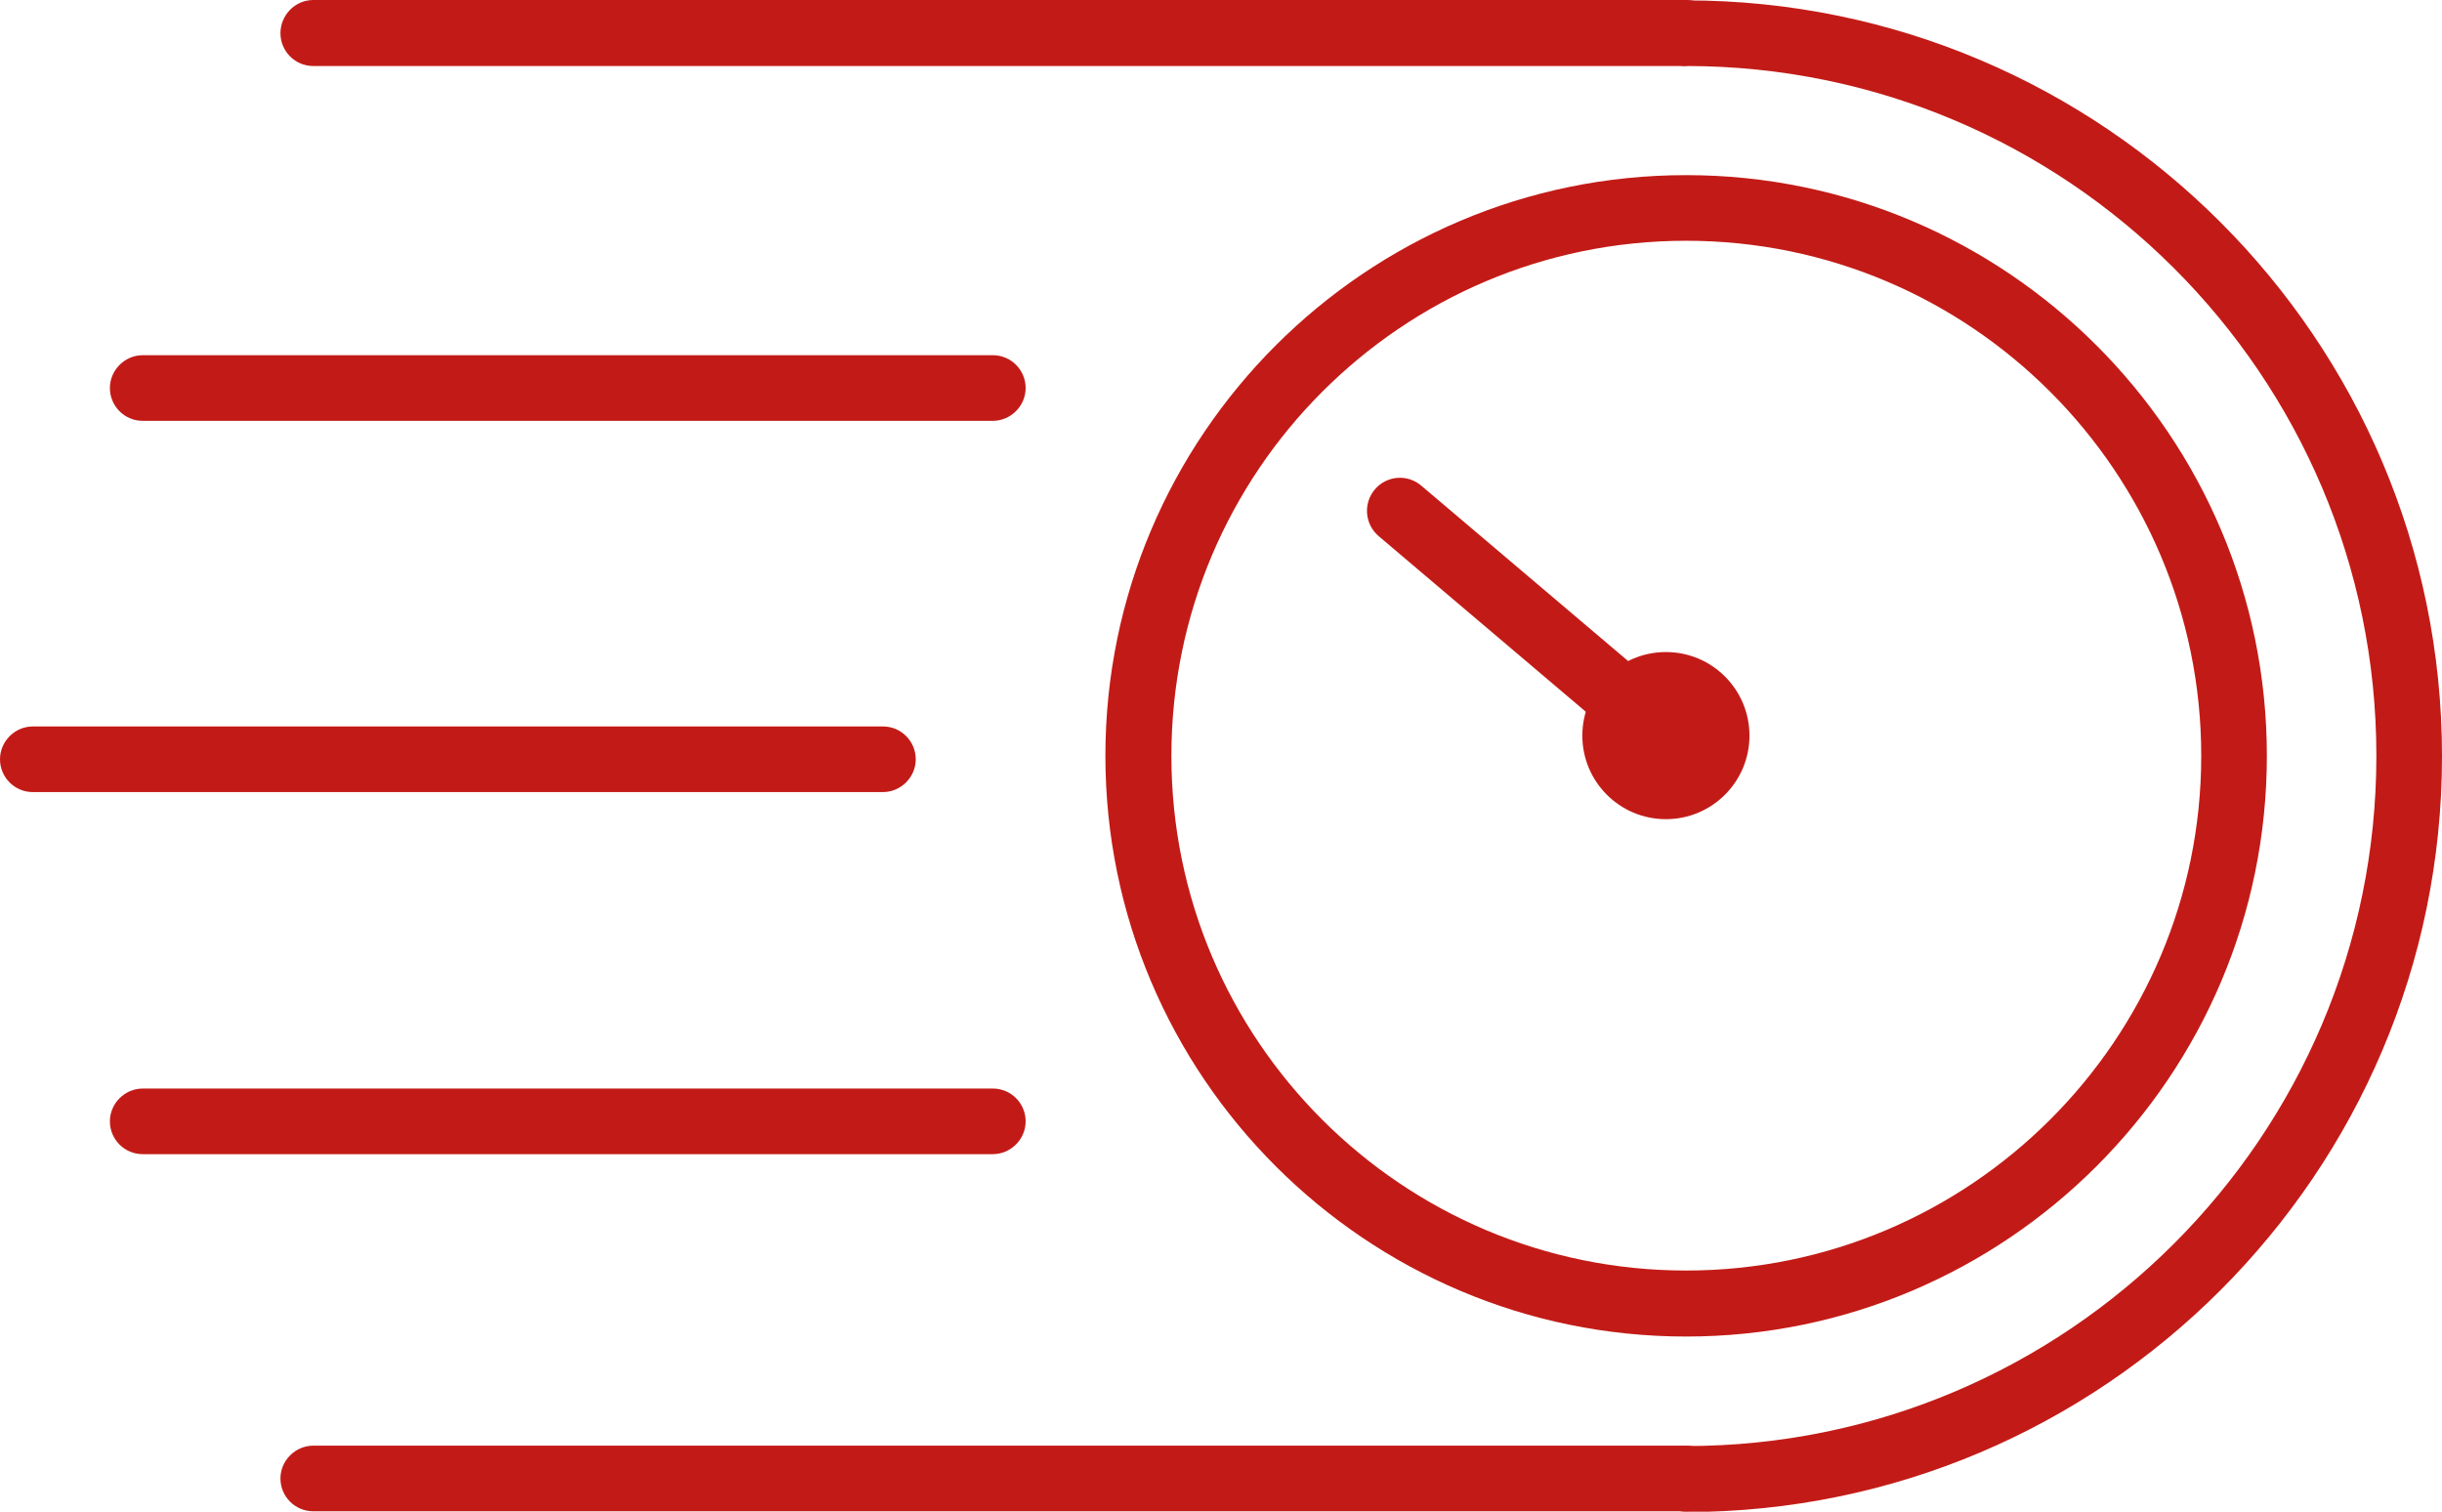
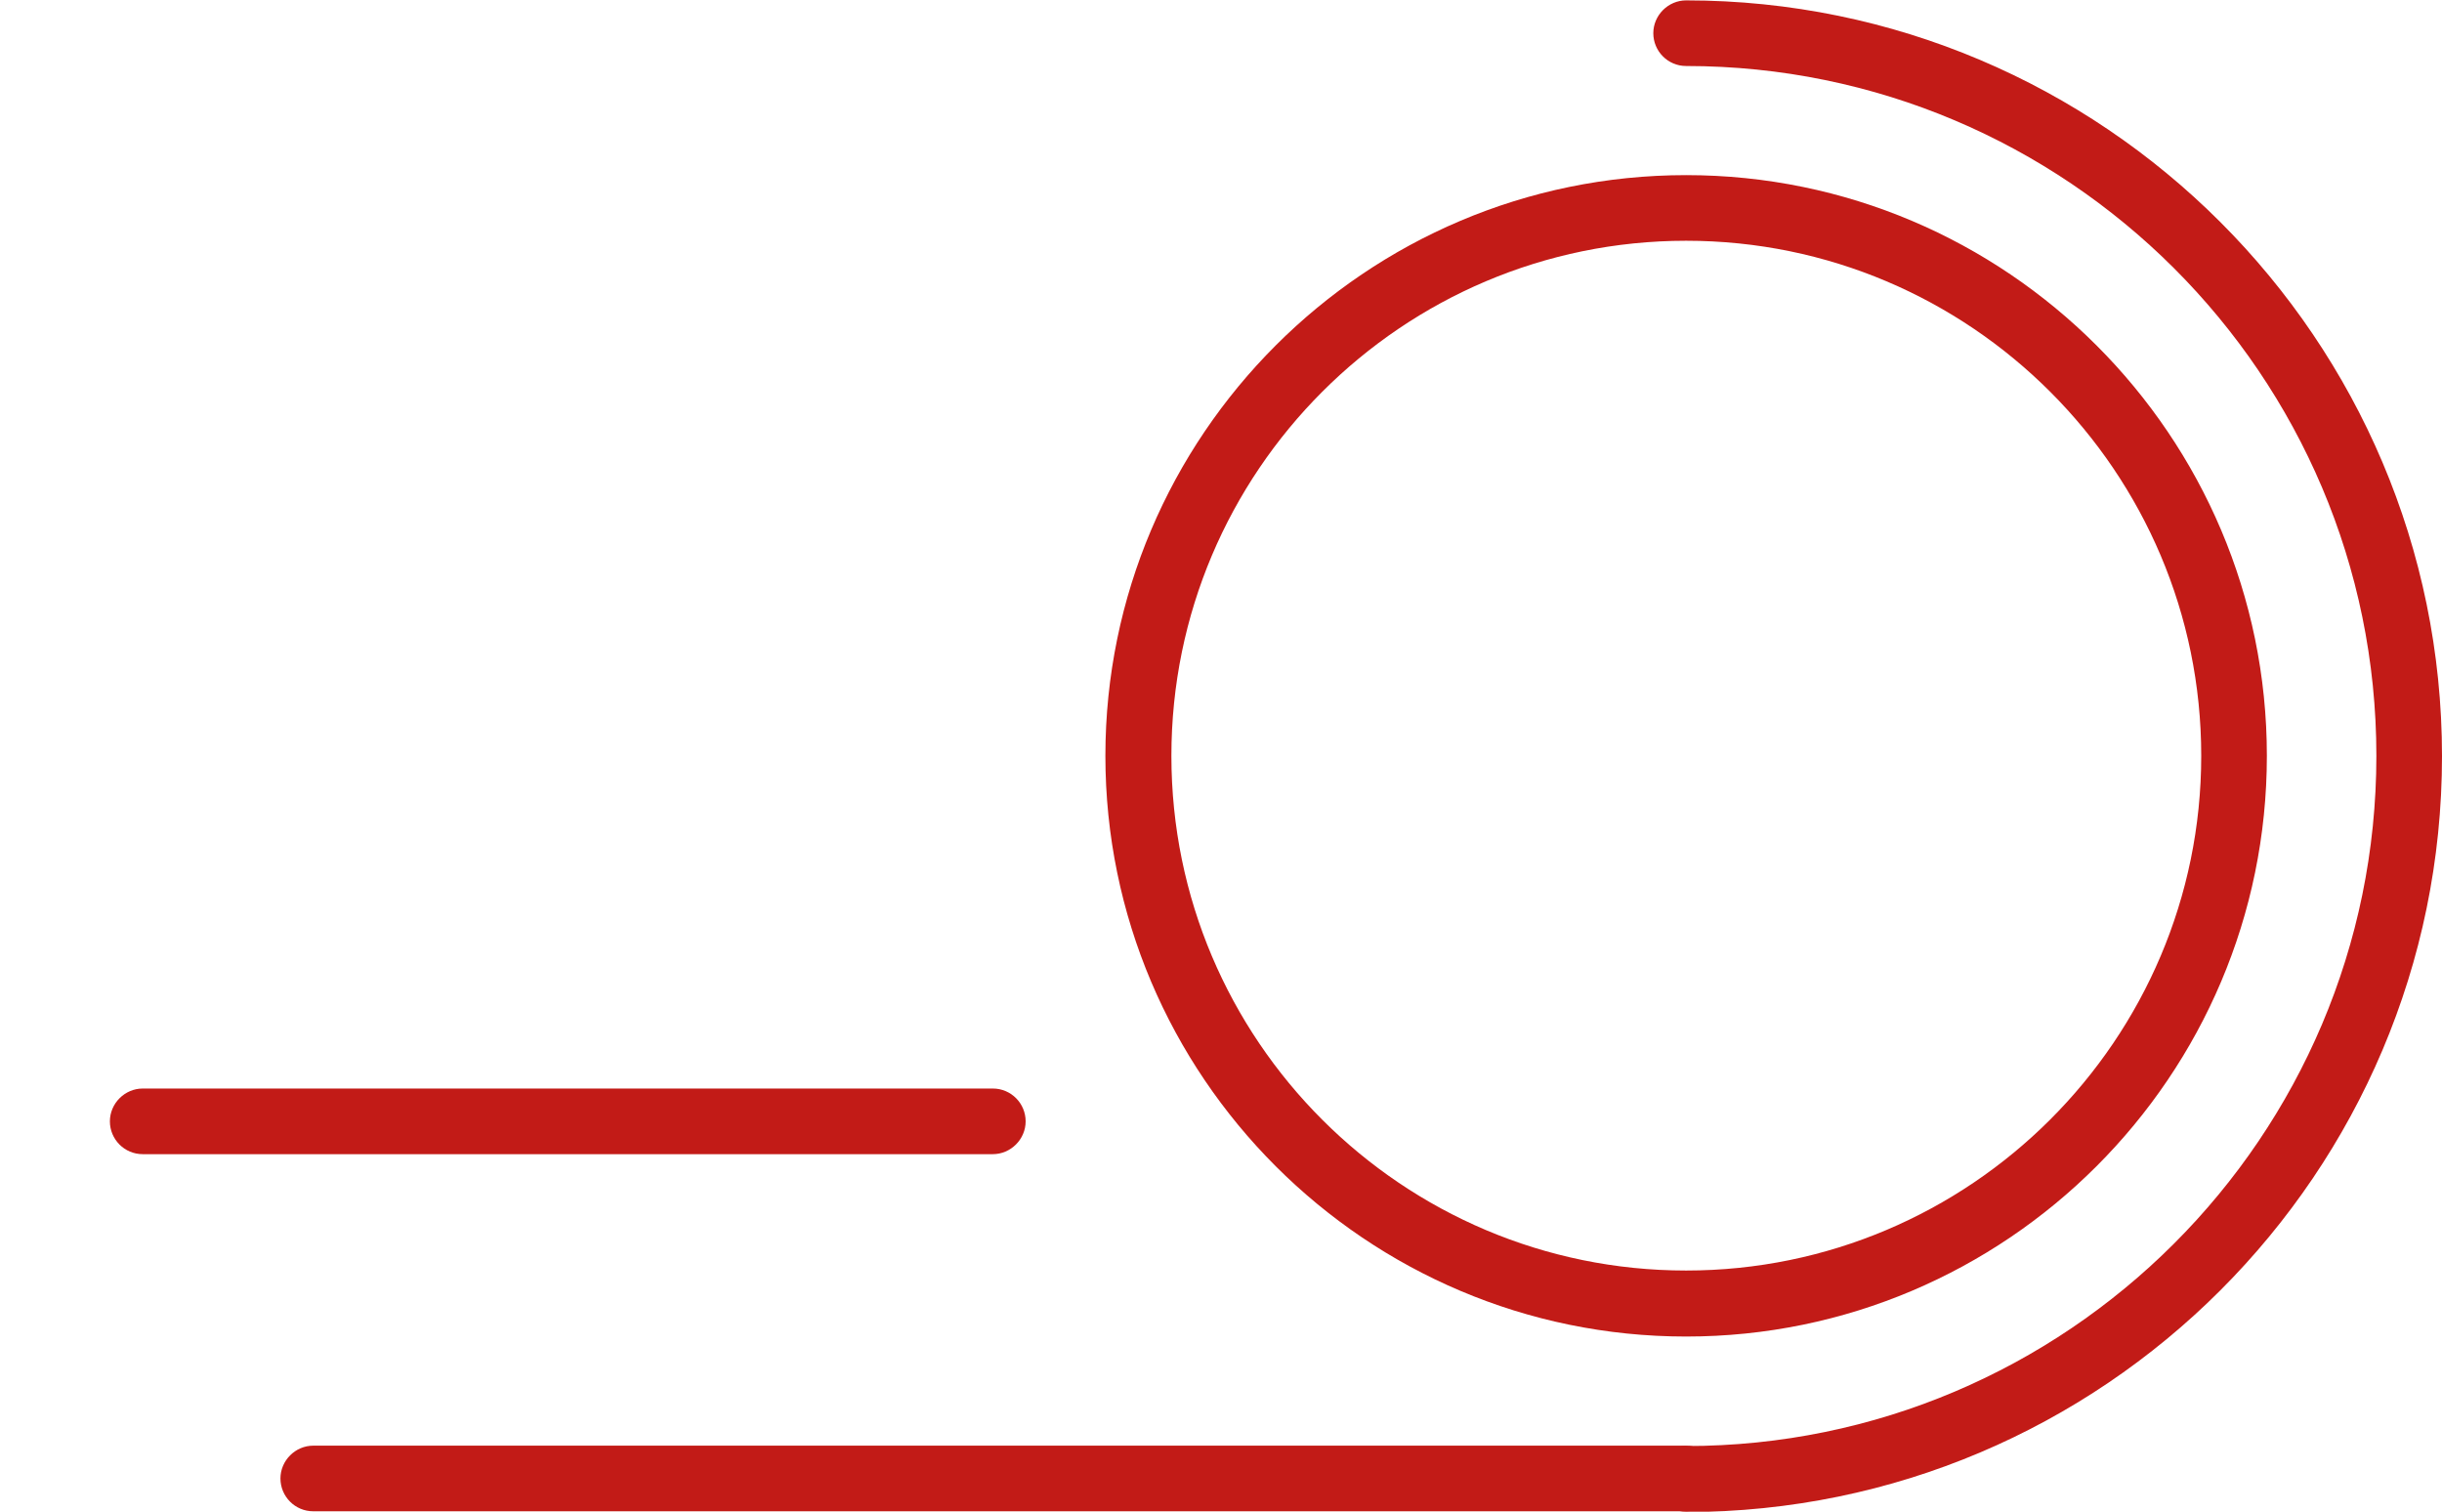
<svg xmlns="http://www.w3.org/2000/svg" id="Capa_2" viewBox="0 0 64 39.62">
  <defs>
    <style>
      .cls-1 {
        fill: #c21b17;
      }
    </style>
  </defs>
  <g id="Capa_1-2" data-name="Capa_1">
    <g>
      <path class="cls-1" d="M44.19,35.03c-8.39,0-15.22-6.83-15.22-15.22s6.83-15.22,15.22-15.22,15.22,6.83,15.22,15.22-6.83,15.22-15.22,15.22ZM44.19,6.31c-7.44,0-13.49,6.05-13.49,13.5s6.05,13.49,13.49,13.49,13.5-6.05,13.5-13.49-6.05-13.5-13.5-13.5Z" />
-       <path class="cls-1" d="M43.66,21.47c-1.21,0-2.19-.98-2.19-2.19s.98-2.19,2.19-2.19,2.19.98,2.19,2.19-.98,2.19-2.19,2.19ZM43.66,18.81c-.26,0-.47.21-.47.47s.21.47.47.47.47-.21.47-.47-.21-.47-.47-.47Z" />
-       <path class="cls-1" d="M43.66,20.16c-.2,0-.4-.07-.56-.2l-6.97-5.91c-.36-.31-.41-.85-.1-1.22.31-.37.86-.41,1.22-.1l6.97,5.91c.36.31.41.85.1,1.22-.17.2-.41.3-.66.3Z" />
      <path class="cls-1" d="M44.19,39.62c-.48,0-.86-.39-.86-.86s.39-.86.86-.86c9.97,0,18.09-8.11,18.09-18.09S54.16,1.73,44.19,1.73c-.48,0-.86-.39-.86-.86s.39-.86.86-.86c10.92,0,19.81,8.89,19.81,19.81s-8.89,19.81-19.81,19.81Z" />
-       <path class="cls-1" d="M44.19,1.73H8.21c-.48,0-.86-.39-.86-.86S7.73,0,8.21,0h35.98c.48,0,.86.39.86.86s-.39.86-.86.86Z" />
      <path class="cls-1" d="M44.19,39.61H8.21c-.48,0-.86-.39-.86-.86s.39-.86.86-.86h35.98c.48,0,.86.39.86.86s-.39.86-.86.86Z" />
-       <path class="cls-1" d="M23.15,20.76H.86c-.48,0-.86-.39-.86-.86s.39-.86.86-.86h22.28c.48,0,.86.39.86.86s-.39.86-.86.86Z" />
      <path class="cls-1" d="M26.02,30.25H3.74c-.48,0-.86-.39-.86-.86s.39-.86.86-.86h22.28c.48,0,.86.39.86.86s-.39.86-.86.86Z" />
-       <path class="cls-1" d="M26.02,11.03H3.74c-.48,0-.86-.39-.86-.86s.39-.86.86-.86h22.28c.48,0,.86.39.86.86s-.39.86-.86.86Z" />
    </g>
  </g>
</svg>